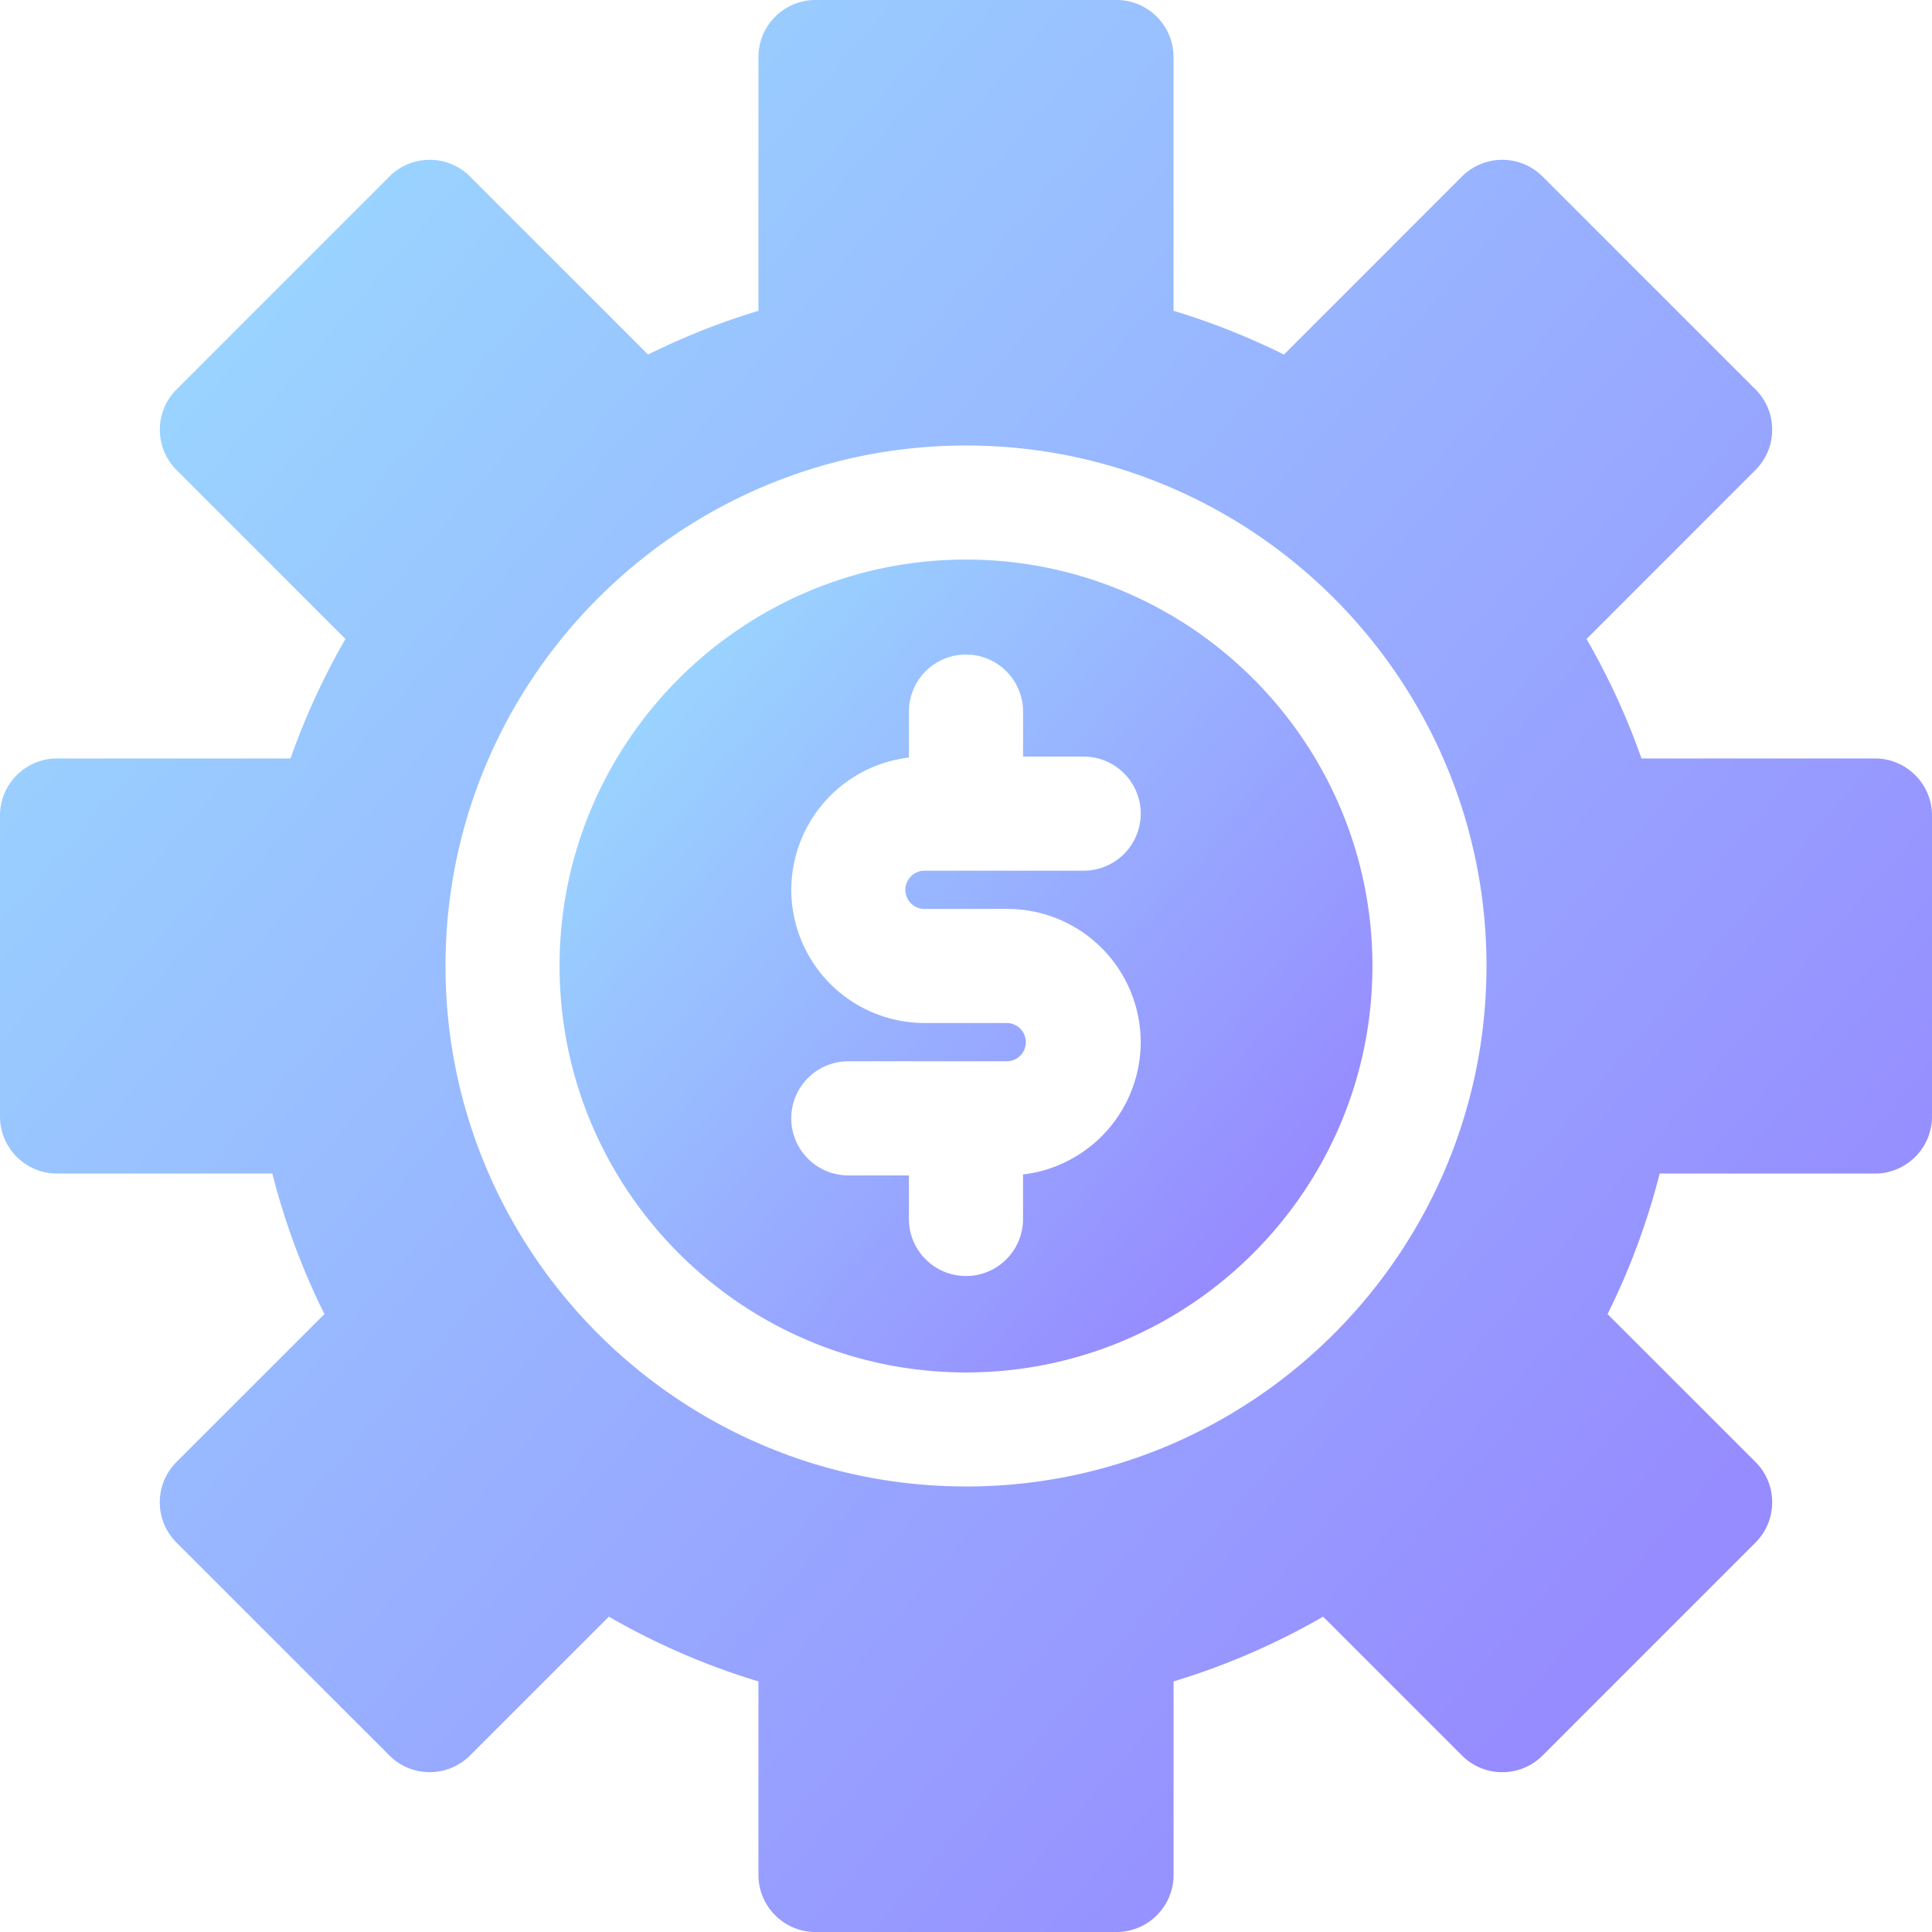
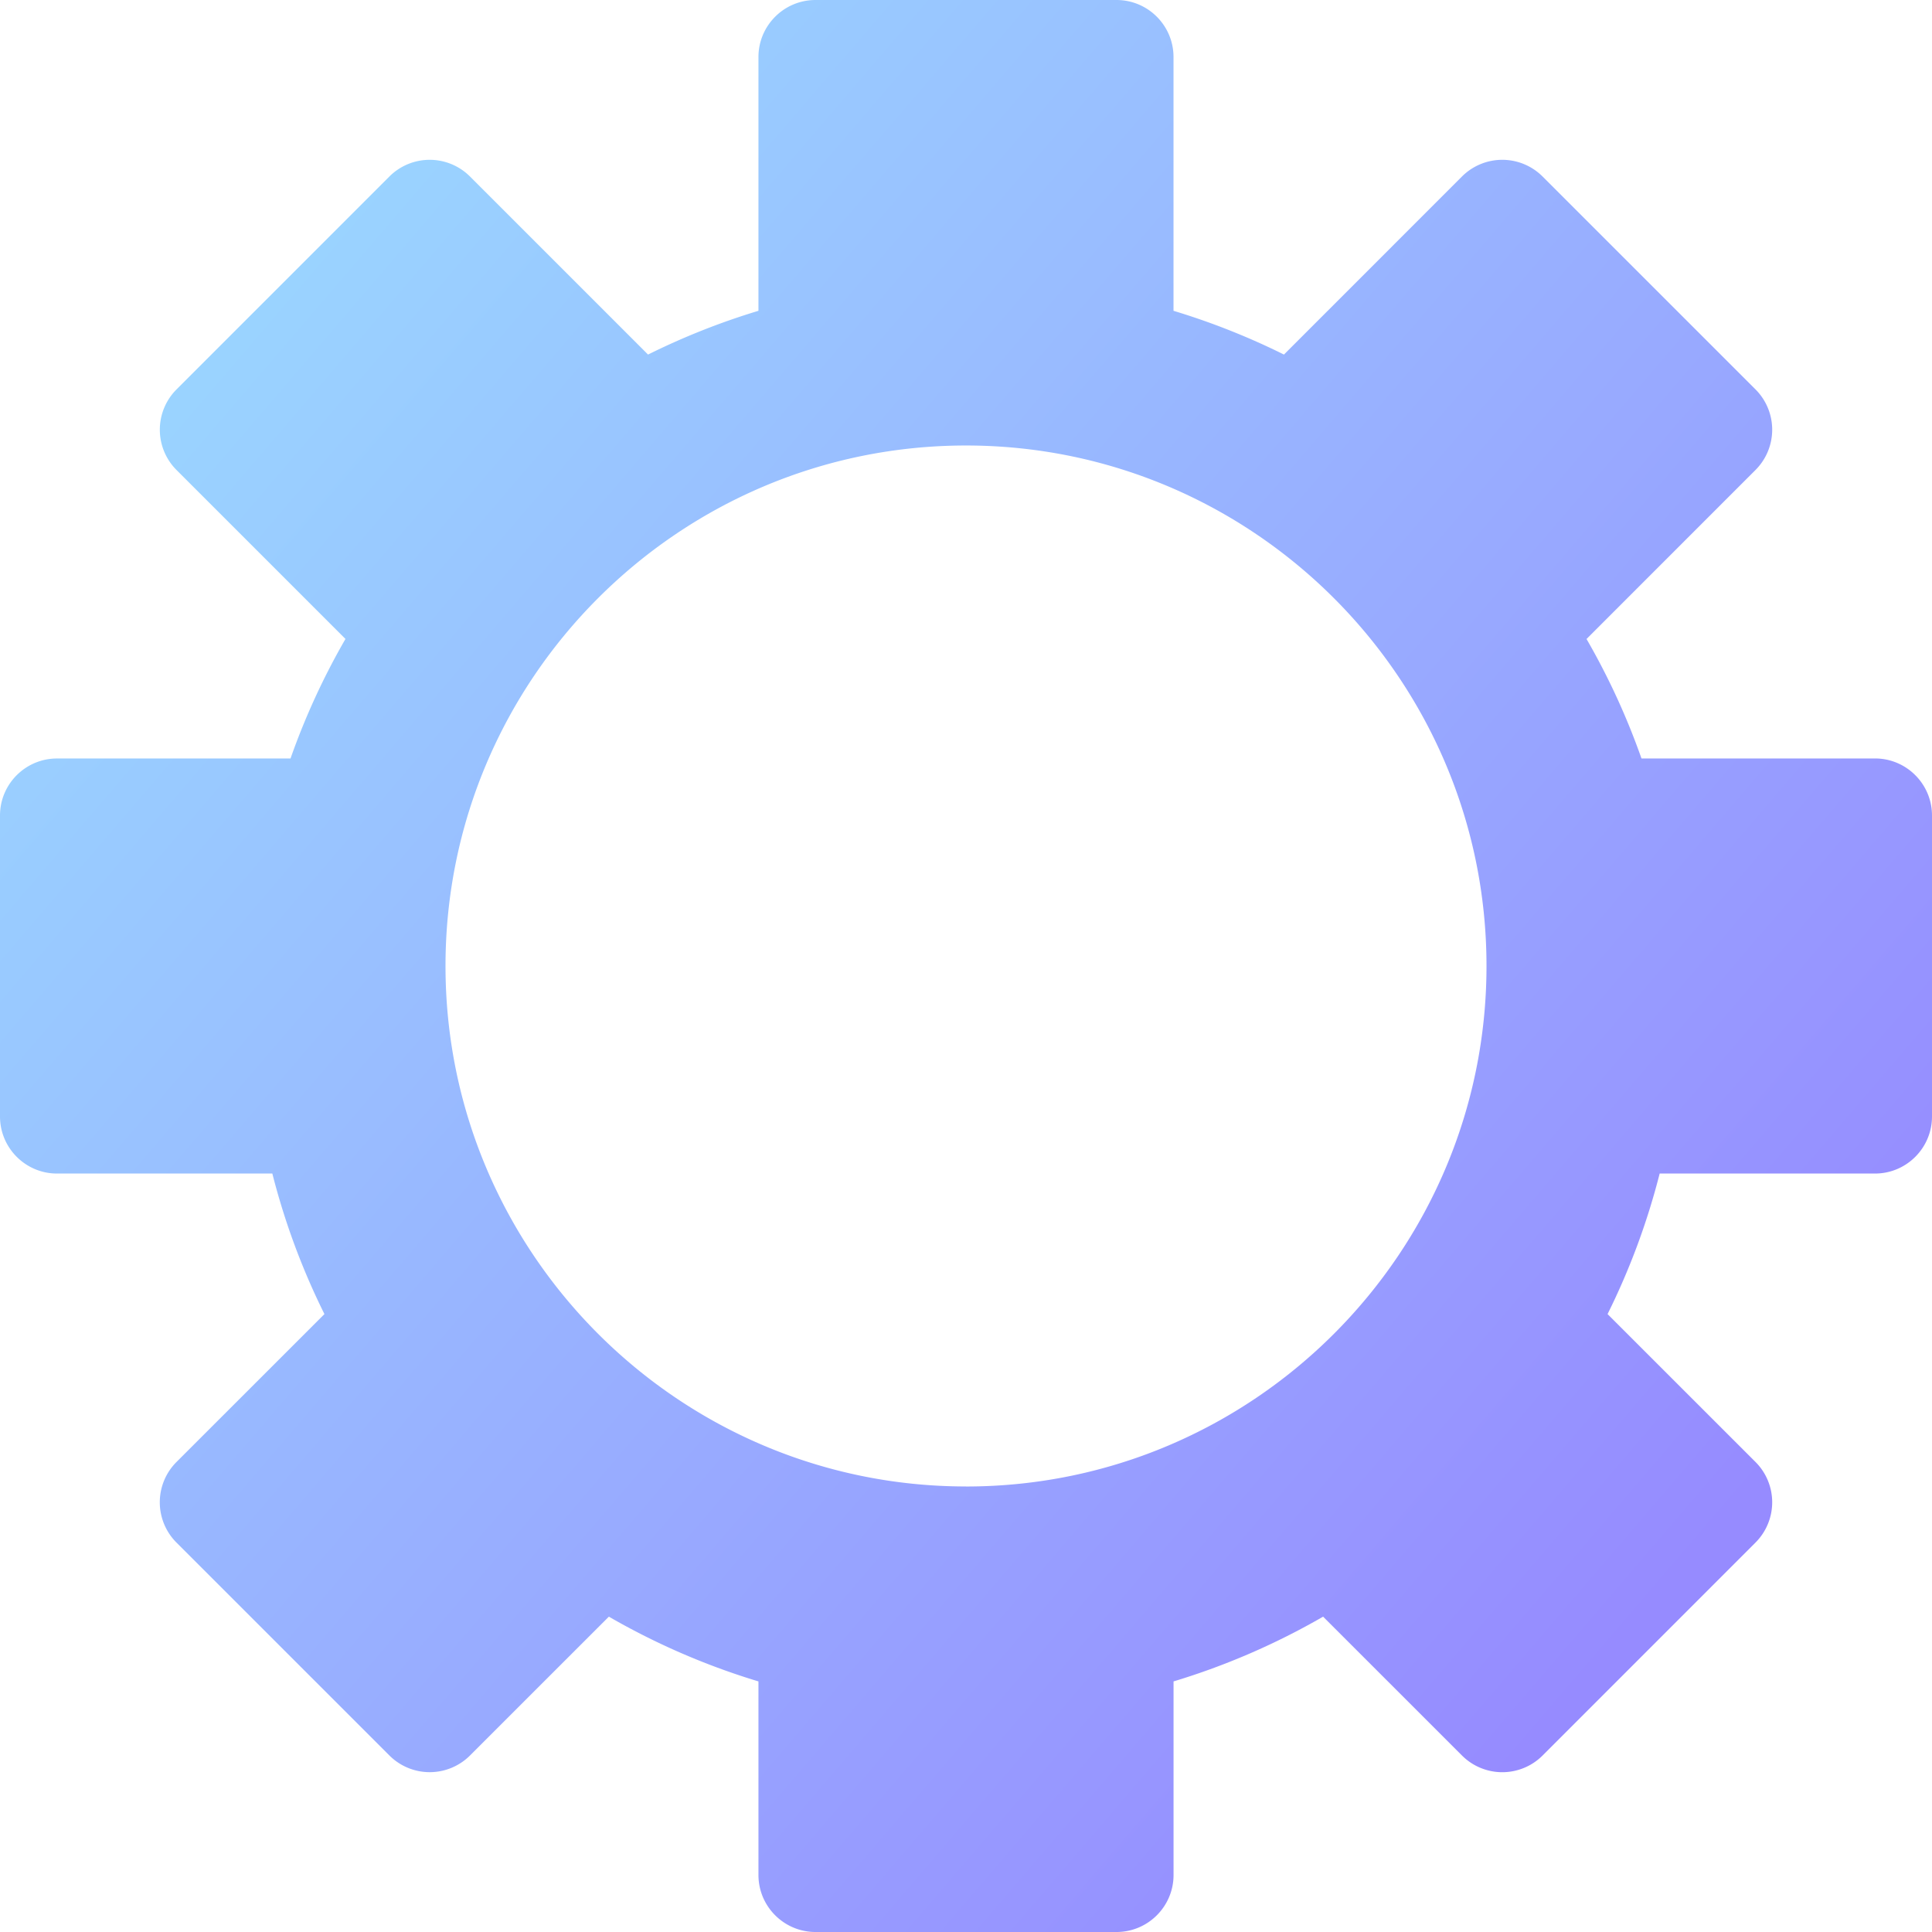
<svg xmlns="http://www.w3.org/2000/svg" width="54" height="54" fill="none">
-   <path fill="url(#a)" d="M27 15.64c-6.263 0-11.36 5.097-11.36 11.36 0 6.263 5.097 11.36 11.36 11.36 6.263 0 11.36-5.097 11.36-11.36 0-6.263-5.097-11.36-11.36-11.36zm-1.16 9.765h2.32a3.727 3.727 0 0 1 3.723 3.724 3.729 3.729 0 0 1-3.289 3.698v1.283a1.595 1.595 0 0 1-3.189 0v-1.257h-1.694a1.593 1.593 0 1 1 0-3.19h4.449a.535.535 0 0 0 0-1.069h-2.32a3.727 3.727 0 0 1-3.723-3.723 3.729 3.729 0 0 1 3.288-3.698V19.89a1.595 1.595 0 0 1 3.19 0v1.257h1.694a1.594 1.594 0 1 1 0 3.189H25.84a.535.535 0 0 0 0 1.07z" />
  <path fill="url(#b)" d="M52.406 21.2H45.88a19.826 19.826 0 0 0-1.536-3.34l4.722-4.723a1.593 1.593 0 0 0 0-2.254l-5.95-5.949a1.593 1.593 0 0 0-2.254 0L35.887 9.91A19.878 19.878 0 0 0 32.8 8.687V1.594C32.8.714 32.086 0 31.206 0h-8.412c-.88 0-1.595.714-1.595 1.594v7.093c-1.06.32-2.093.73-3.086 1.223l-4.976-4.976a1.593 1.593 0 0 0-2.254 0l-5.949 5.95a1.593 1.593 0 0 0 0 2.253l4.722 4.722A19.836 19.836 0 0 0 8.12 21.2H1.594C.714 21.2 0 21.914 0 22.794v8.412c0 .88.714 1.595 1.594 1.595h6.018a19.766 19.766 0 0 0 1.456 3.928l-4.134 4.133a1.593 1.593 0 0 0 0 2.255l5.95 5.949a1.593 1.593 0 0 0 2.253 0l3.881-3.88a19.813 19.813 0 0 0 4.181 1.81v5.41c0 .88.715 1.594 1.595 1.594h8.412c.88 0 1.595-.714 1.595-1.594v-5.41a19.813 19.813 0 0 0 4.18-1.81l3.881 3.88a1.593 1.593 0 0 0 2.255 0l5.949-5.95a1.593 1.593 0 0 0 0-2.254l-4.134-4.133a19.76 19.76 0 0 0 1.456-3.928h6.018c.88 0 1.594-.715 1.594-1.595v-8.412c0-.88-.714-1.595-1.594-1.595zM27 41.547c-8.022 0-14.548-6.526-14.548-14.548S18.978 12.452 27 12.452 41.548 18.978 41.548 27 35.022 41.548 27 41.548z" />
  <defs>
    <linearGradient id="a" x1="35.414" x2="17.744" y1="34.152" y2="19.006" gradientUnits="userSpaceOnUse">
      <stop stop-color="#968BFF" />
      <stop offset="1" stop-color="#9AD6FF" />
    </linearGradient>
    <linearGradient id="b" x1="47" x2="5" y1="44" y2="8" gradientUnits="userSpaceOnUse">
      <stop stop-color="#968BFF" />
      <stop offset="1" stop-color="#9AD6FF" />
    </linearGradient>
  </defs>
</svg>